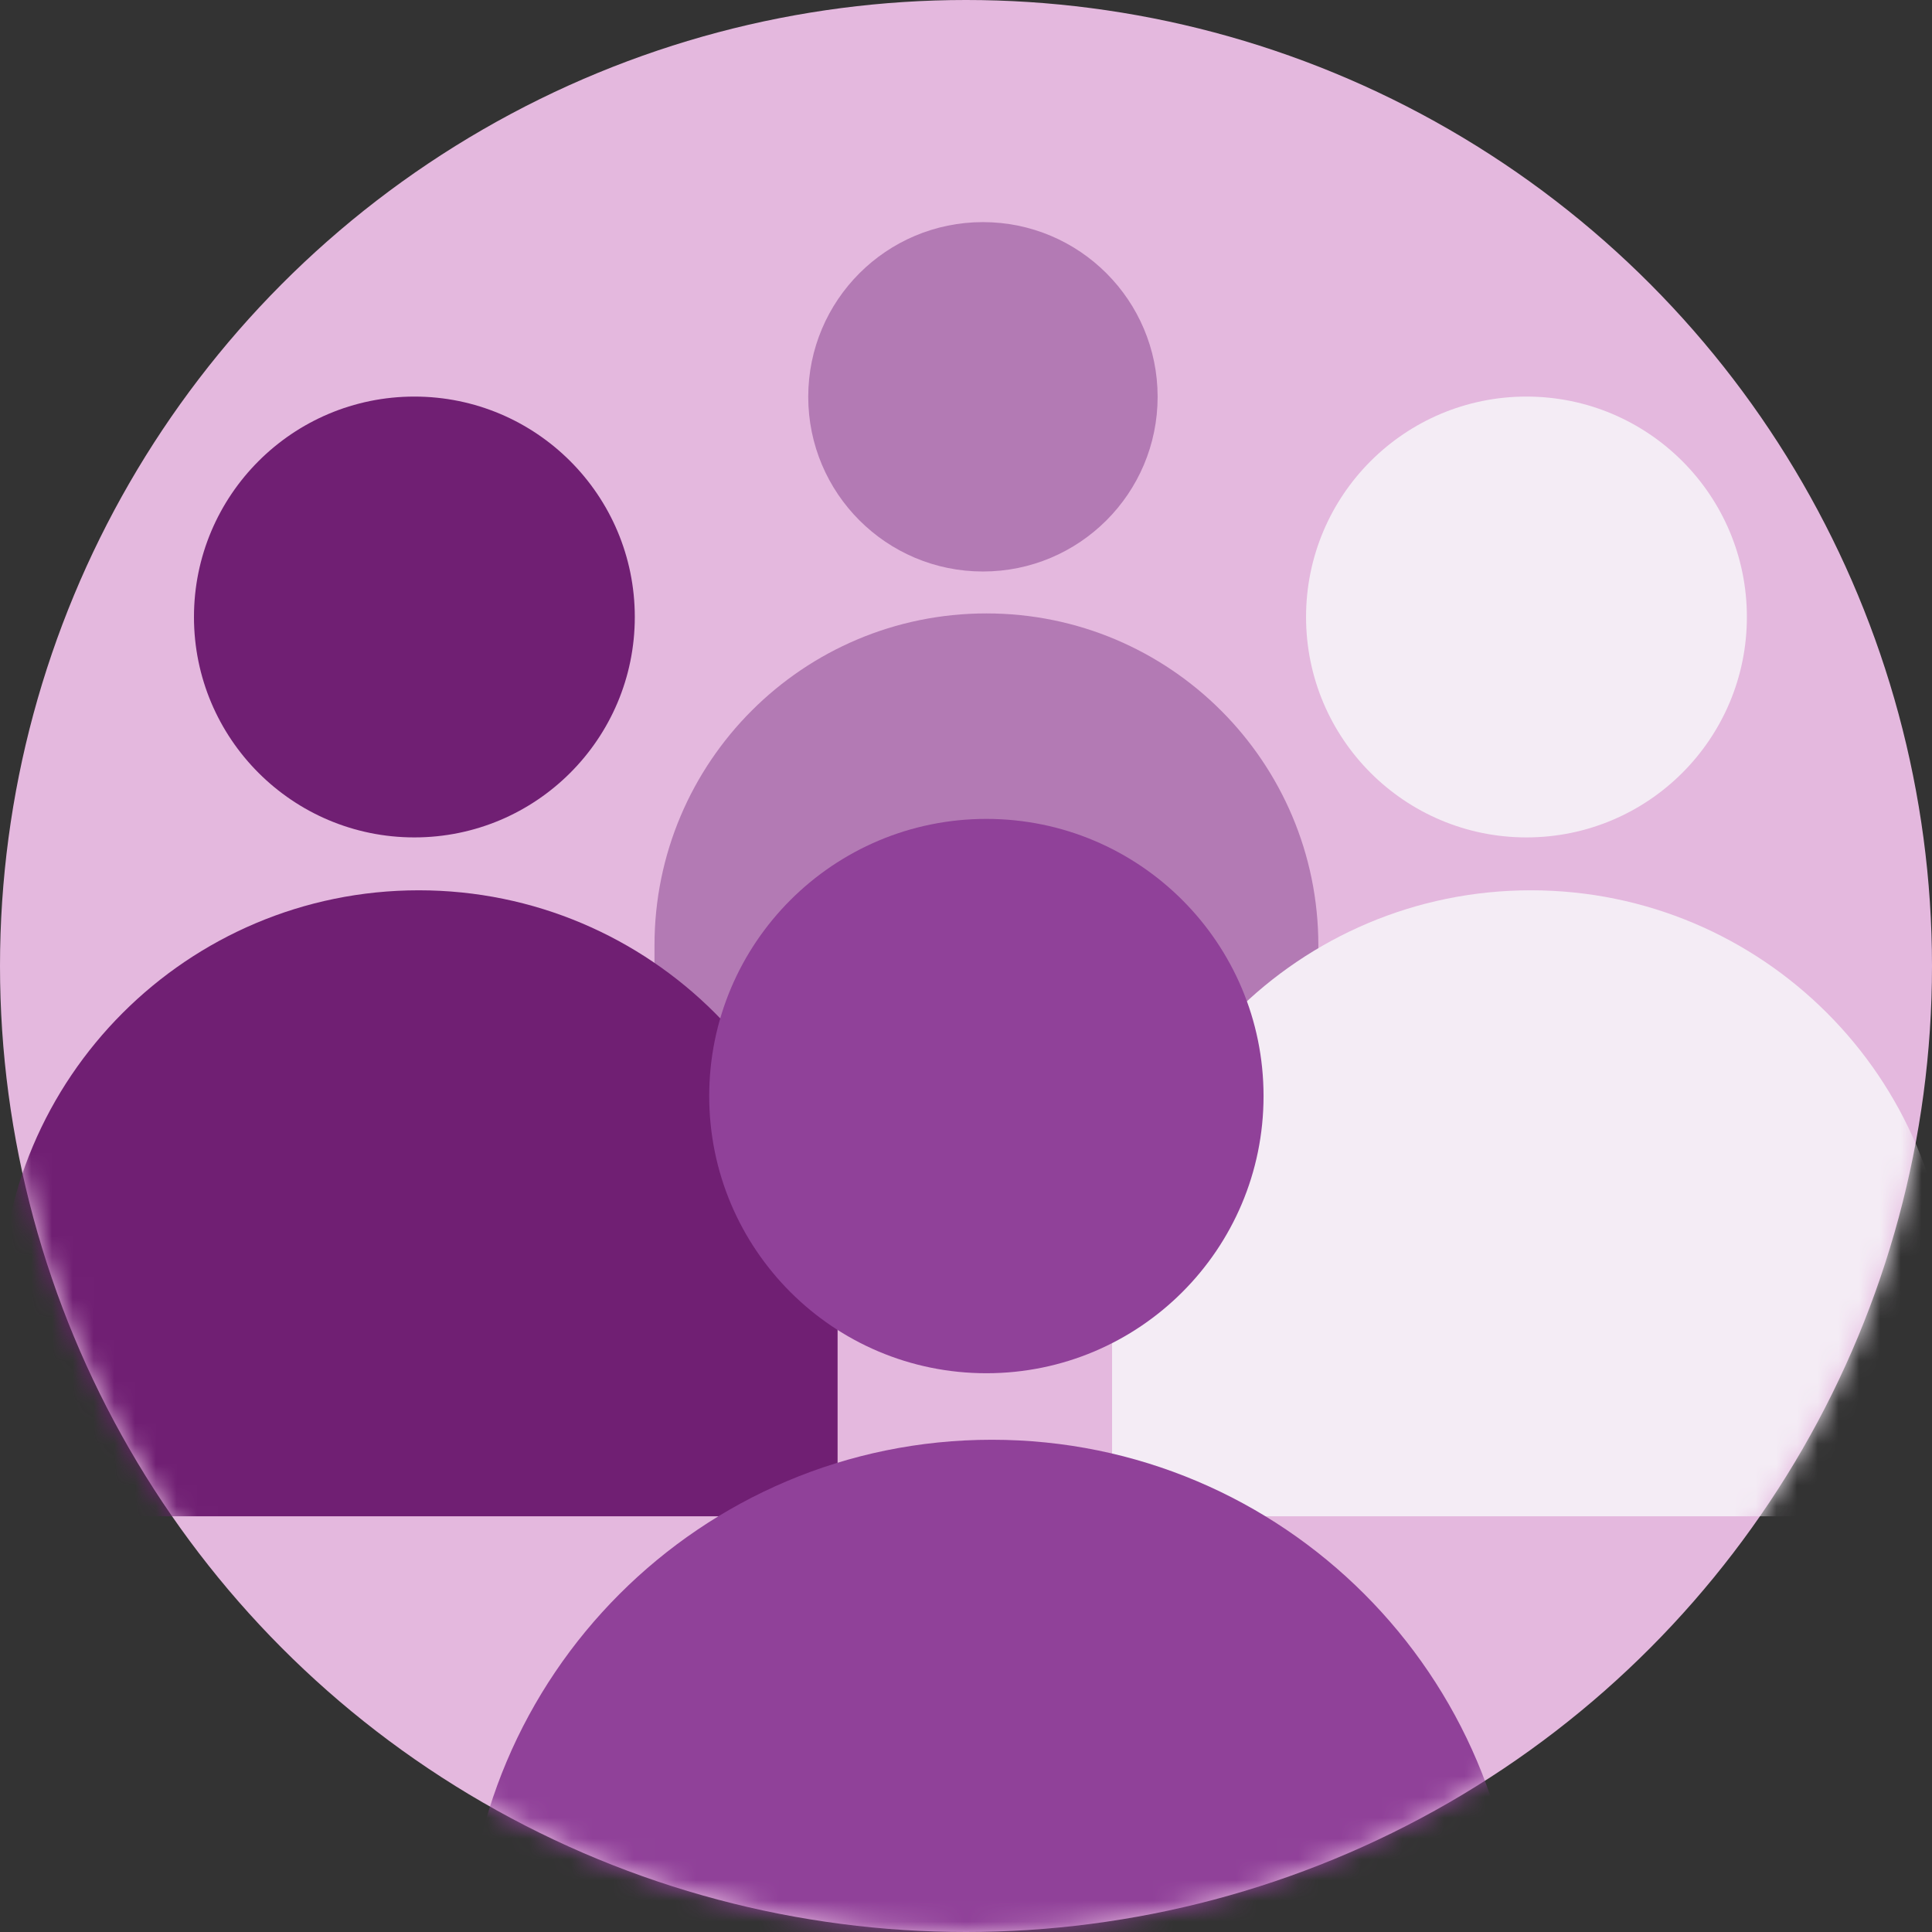
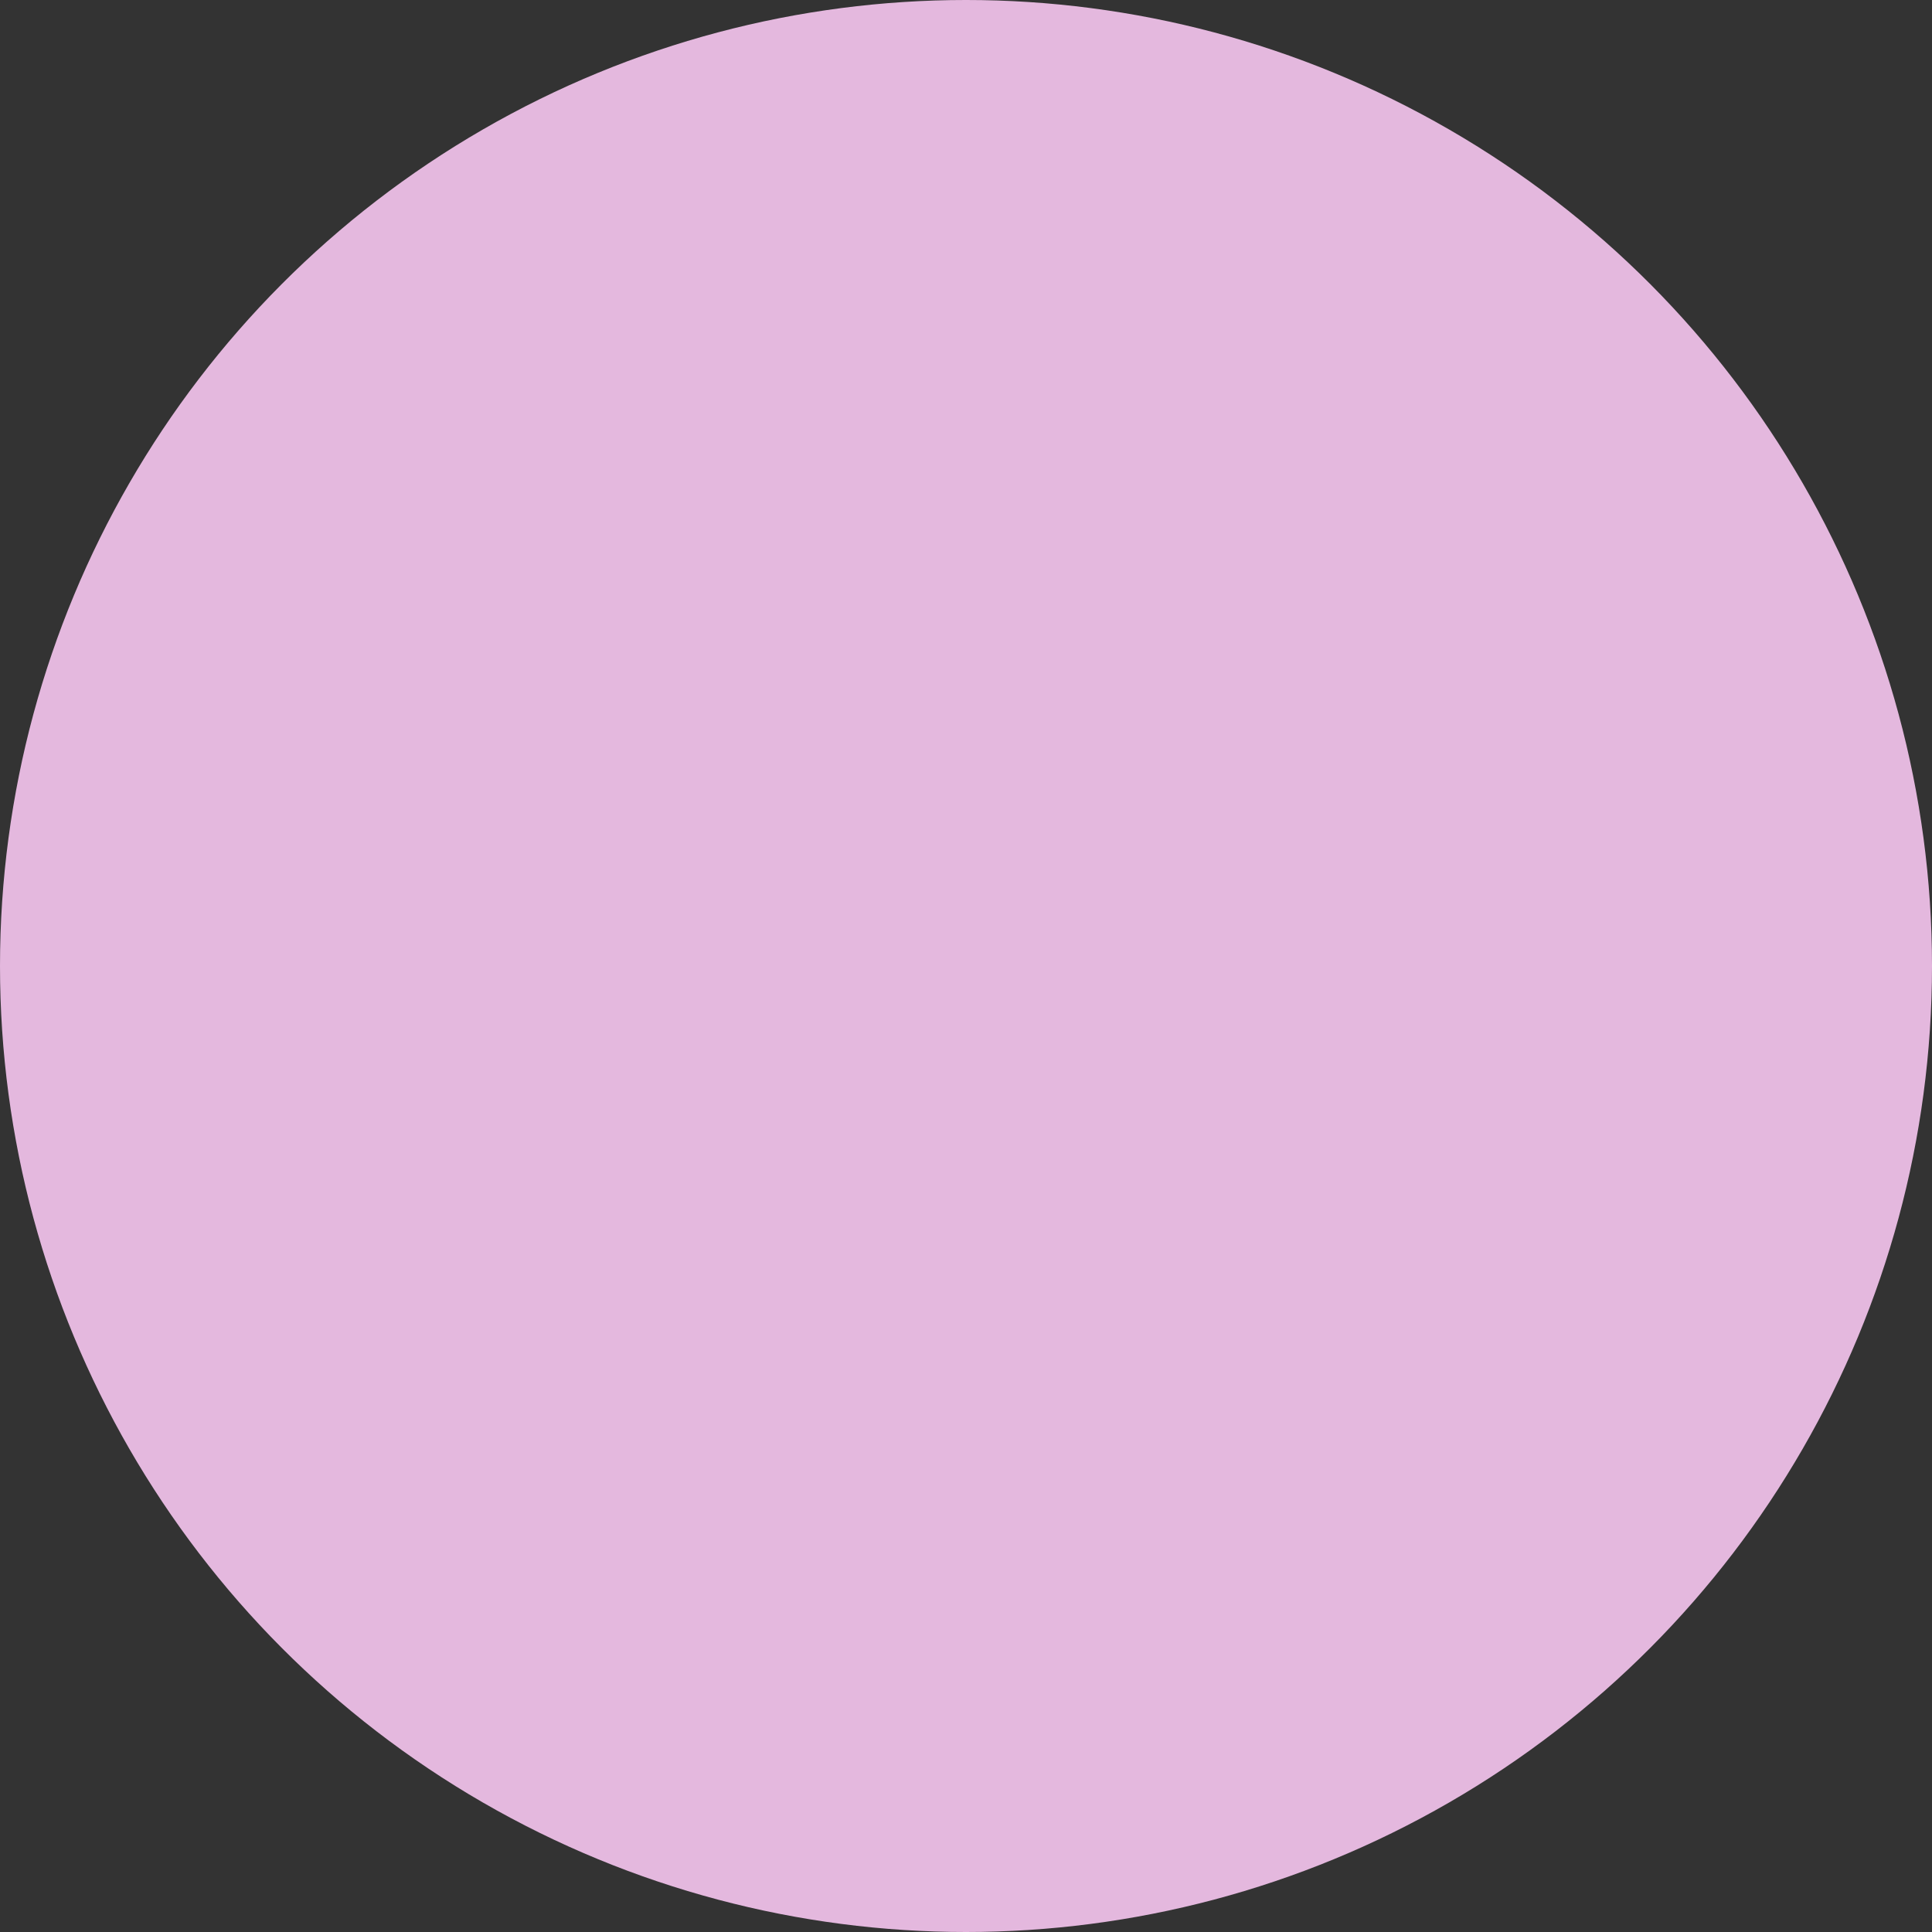
<svg xmlns="http://www.w3.org/2000/svg" width="93" height="93" viewBox="0 0 93 93" fill="none">
  <rect x="0" y="0" width="93" height="93" fill="#333333" stroke="none" />
  <circle cx="46.5" cy="46.5" r="46.5" fill="#E4B8DE" />
  <mask id="mask0_63_299" style="mask-type:alpha" maskUnits="userSpaceOnUse" x="0" y="0" width="93" height="93">
-     <circle cx="46.5" cy="46.5" r="46.5" fill="#E4B8DD" />
-   </mask>
+     </mask>
  <g mask="url(#mask0_63_299)">
-     <circle cx="47.315" cy="19.101" r="8.409" fill="#B37AB4" />
    <path d="M31.505 45.506C31.505 36.681 38.659 29.528 47.483 29.528C56.307 29.528 63.461 36.681 63.461 45.506V53.41H31.505V45.506Z" fill="#B37AB4" />
    <circle cx="19.947" cy="29.7" r="10.61" fill="#701F73" />
-     <path d="M0 63.016C0 51.882 9.026 42.856 20.159 42.856C31.293 42.856 40.319 51.882 40.319 63.016V72.989H0V63.016Z" fill="#701F73" />
    <circle cx="73.479" cy="29.7" r="10.61" fill="#F4ECF5" />
-     <path d="M53.532 63.016C53.532 51.882 62.557 42.856 73.691 42.856C84.825 42.856 93.851 51.882 93.851 63.016V72.989H53.532V63.016Z" fill="#F4ECF5" />
    <circle cx="47.481" cy="52.761" r="13.342" fill="#904199" />
-     <path d="M22.399 94.654C22.399 80.654 33.748 69.305 47.748 69.305C61.748 69.305 73.097 80.654 73.097 94.654V107.195H22.399V94.654Z" fill="#904199" />
  </g>
</svg>